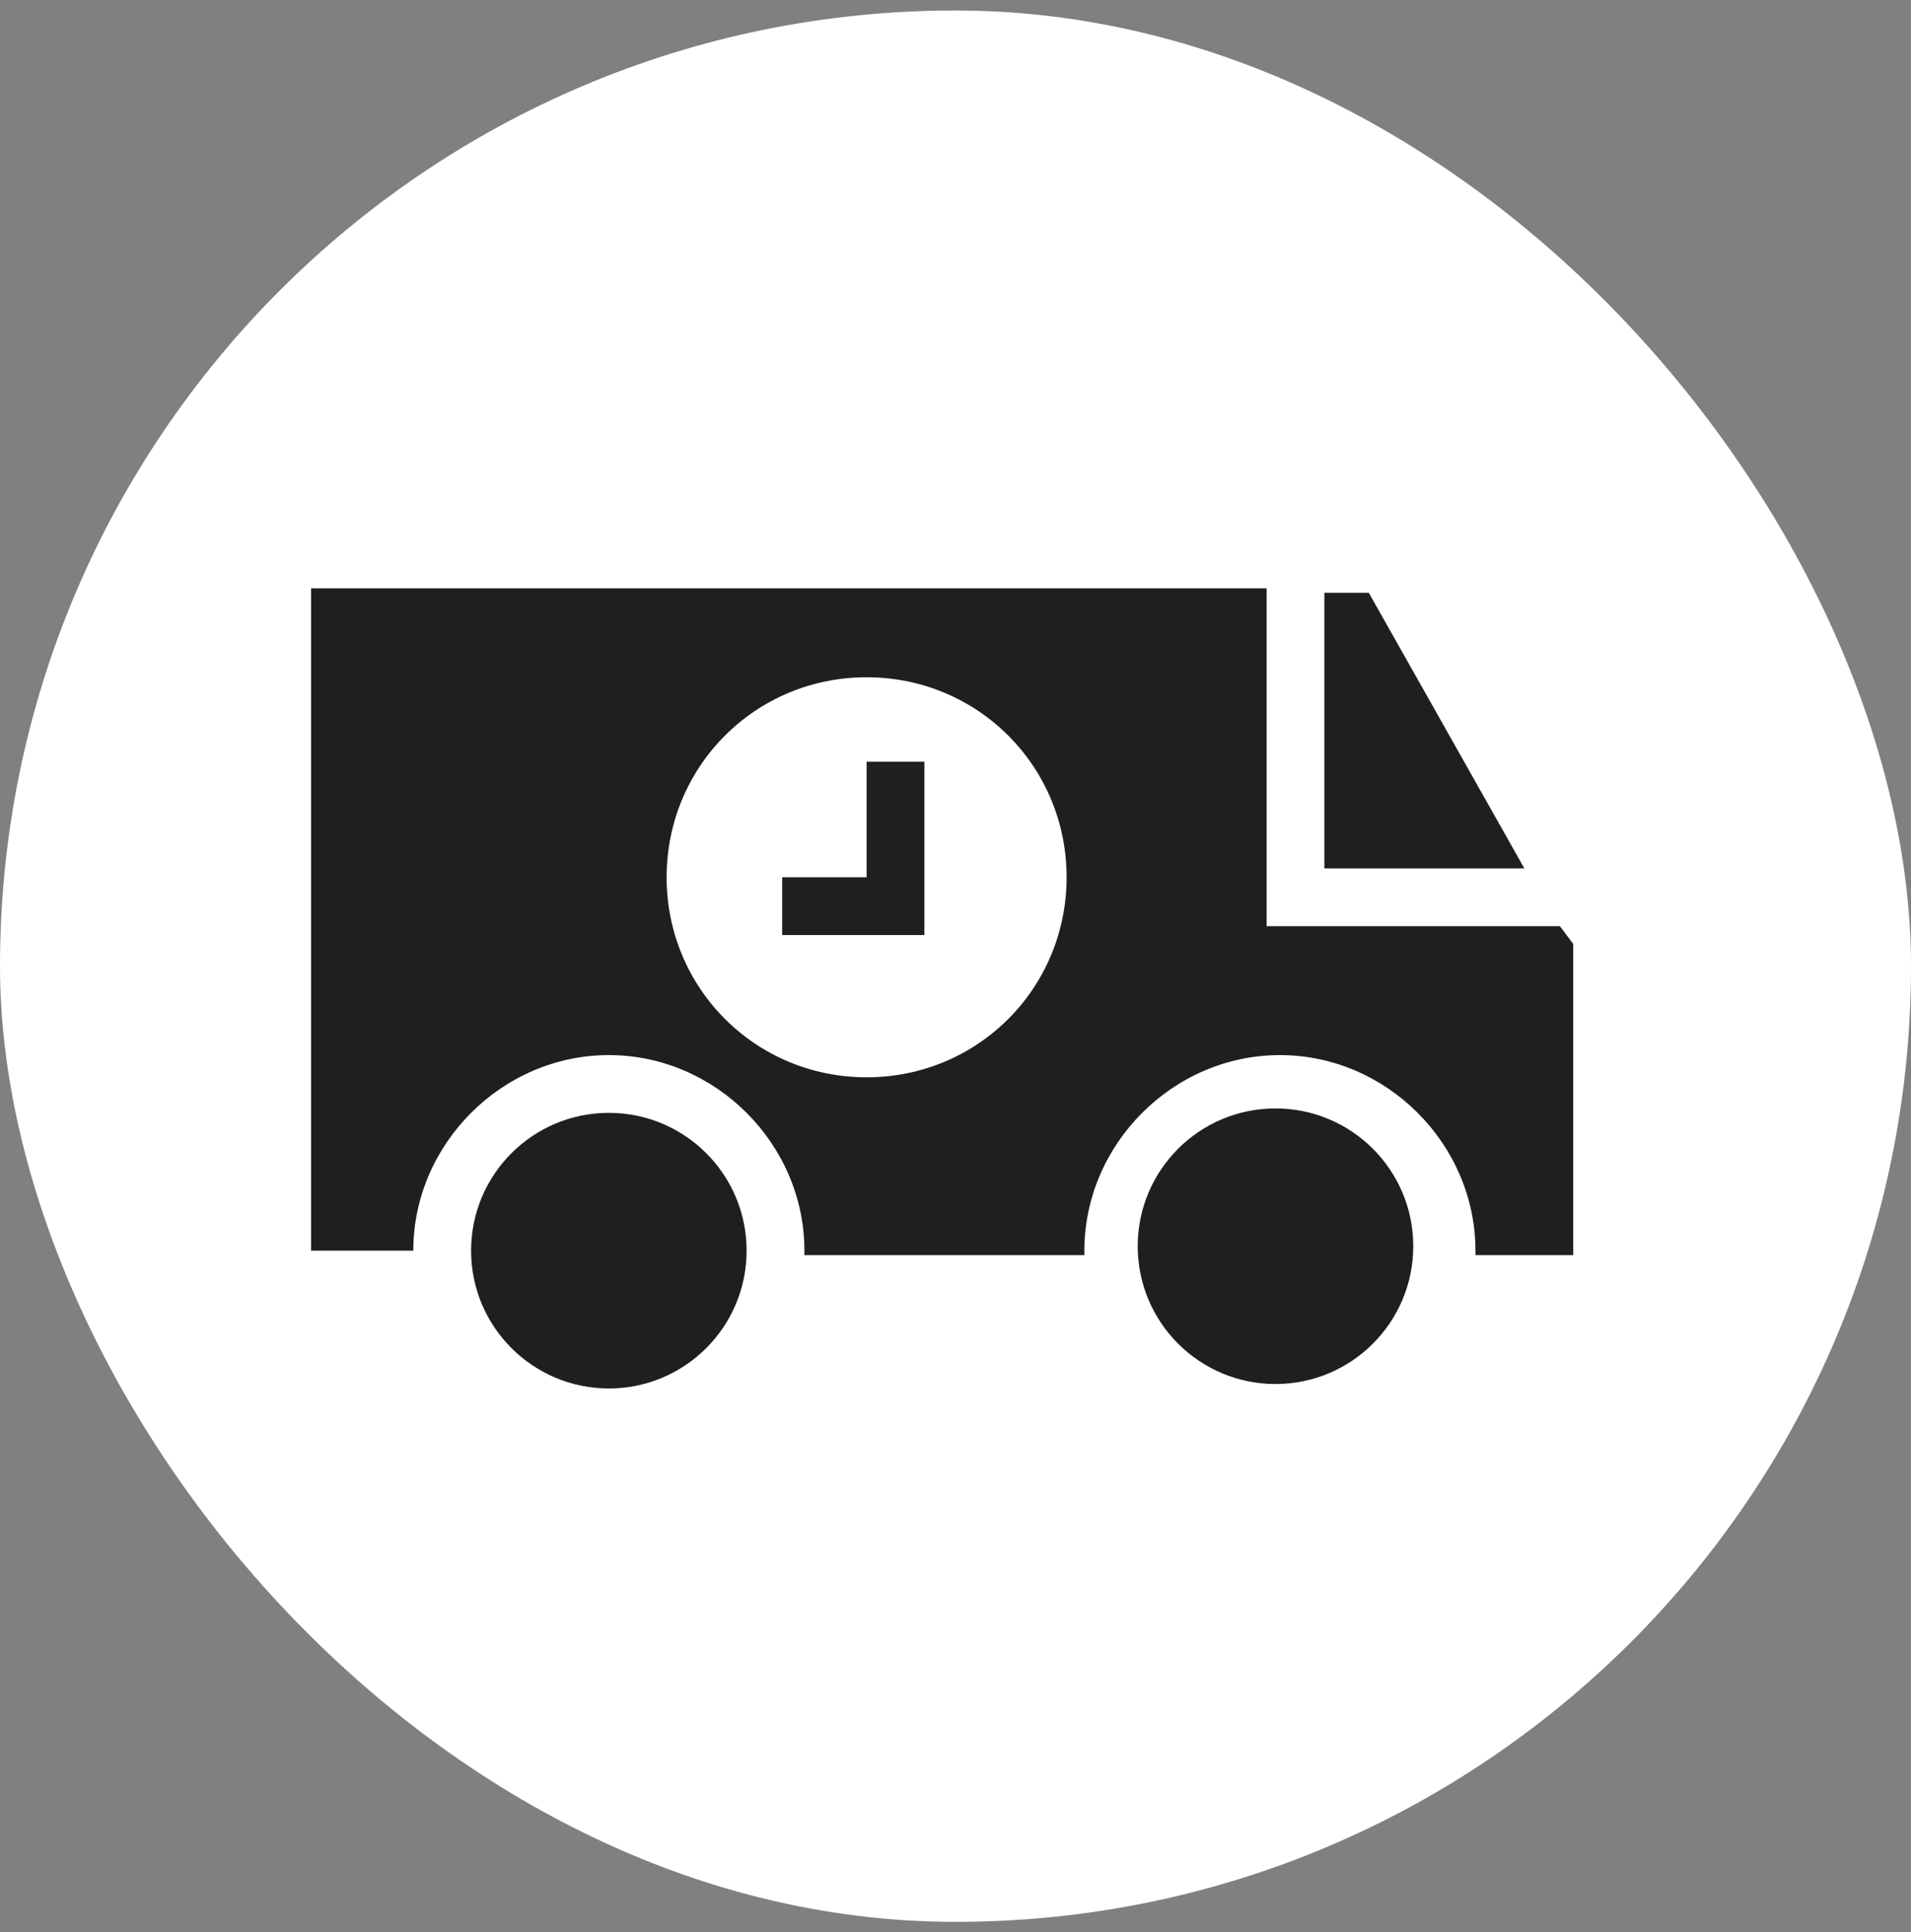
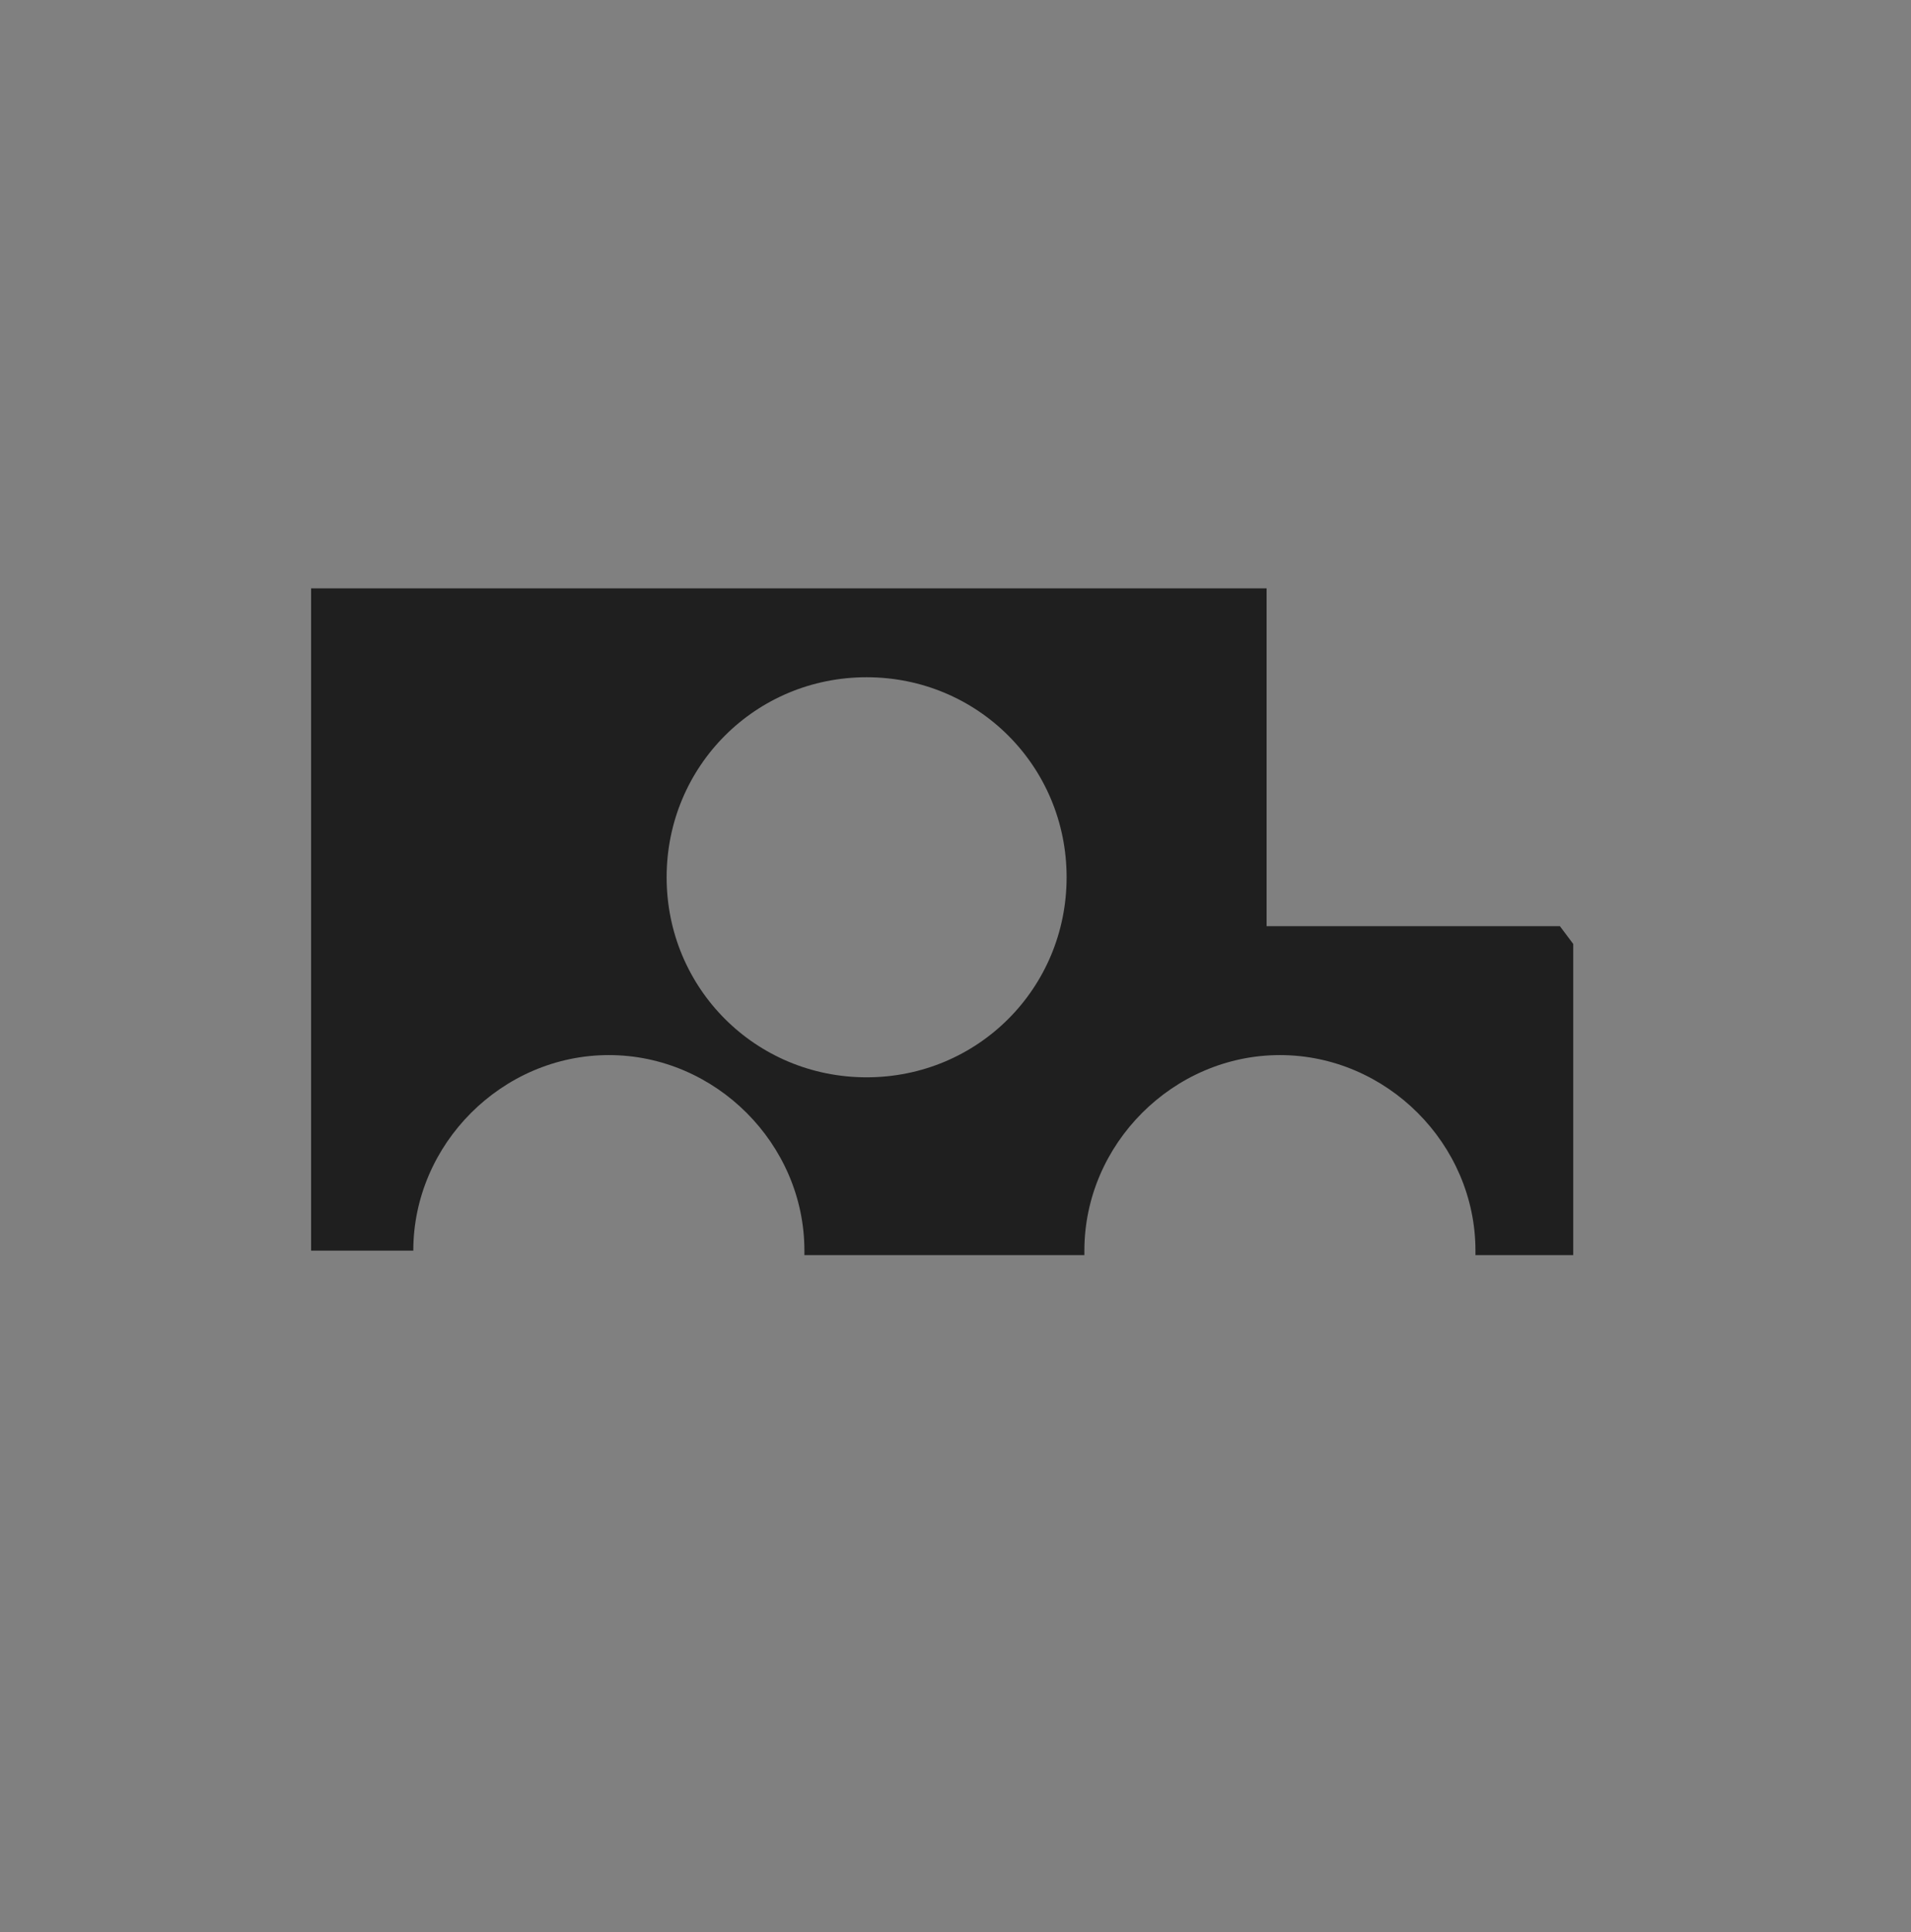
<svg xmlns="http://www.w3.org/2000/svg" width="91" height="92" viewBox="0 0 91 92" fill="none">
  <rect x="0" y="0" width="91" height="92" fill="#808080" stroke="none" />
-   <rect y="0.5" width="91" height="91" rx="45.5" fill="white" />
-   <path d="M63.065 41.344H72.588L65.181 28.223H63.065V41.344Z" fill="#1F1F1F" />
  <path d="M74.281 44.095H60.314V28.012H14.814V59.544H19.681C19.681 54.465 23.914 50.233 28.993 50.233C34.072 50.233 38.305 54.465 38.305 59.544C38.305 59.544 38.305 59.544 38.305 59.756H51.637V59.544C51.637 54.465 55.87 50.233 60.949 50.233C66.028 50.233 70.26 54.465 70.26 59.544V59.756H74.916V44.942L74.281 44.095ZM41.267 51.291C35.977 51.291 31.744 47.058 31.744 41.767C31.744 36.477 35.977 32.244 41.267 32.244C46.558 32.244 50.791 36.477 50.791 41.767C50.791 47.058 46.558 51.291 41.267 51.291Z" fill="#1F1F1F" />
-   <path d="M44.019 44.518H37.246V41.767H41.267V36.265H44.019V44.518Z" fill="#1F1F1F" />
-   <path d="M28.993 66.105C32.616 66.105 35.553 63.167 35.553 59.544C35.553 55.921 32.616 52.983 28.993 52.983C25.37 52.983 22.433 55.921 22.433 59.544C22.433 63.167 25.37 66.105 28.993 66.105Z" fill="#1F1F1F" />
-   <path d="M60.737 65.893C64.361 65.893 67.298 62.956 67.298 59.332C67.298 55.709 64.361 52.772 60.737 52.772C57.114 52.772 54.177 55.709 54.177 59.332C54.177 62.956 57.114 65.893 60.737 65.893Z" fill="#1F1F1F" />
</svg>